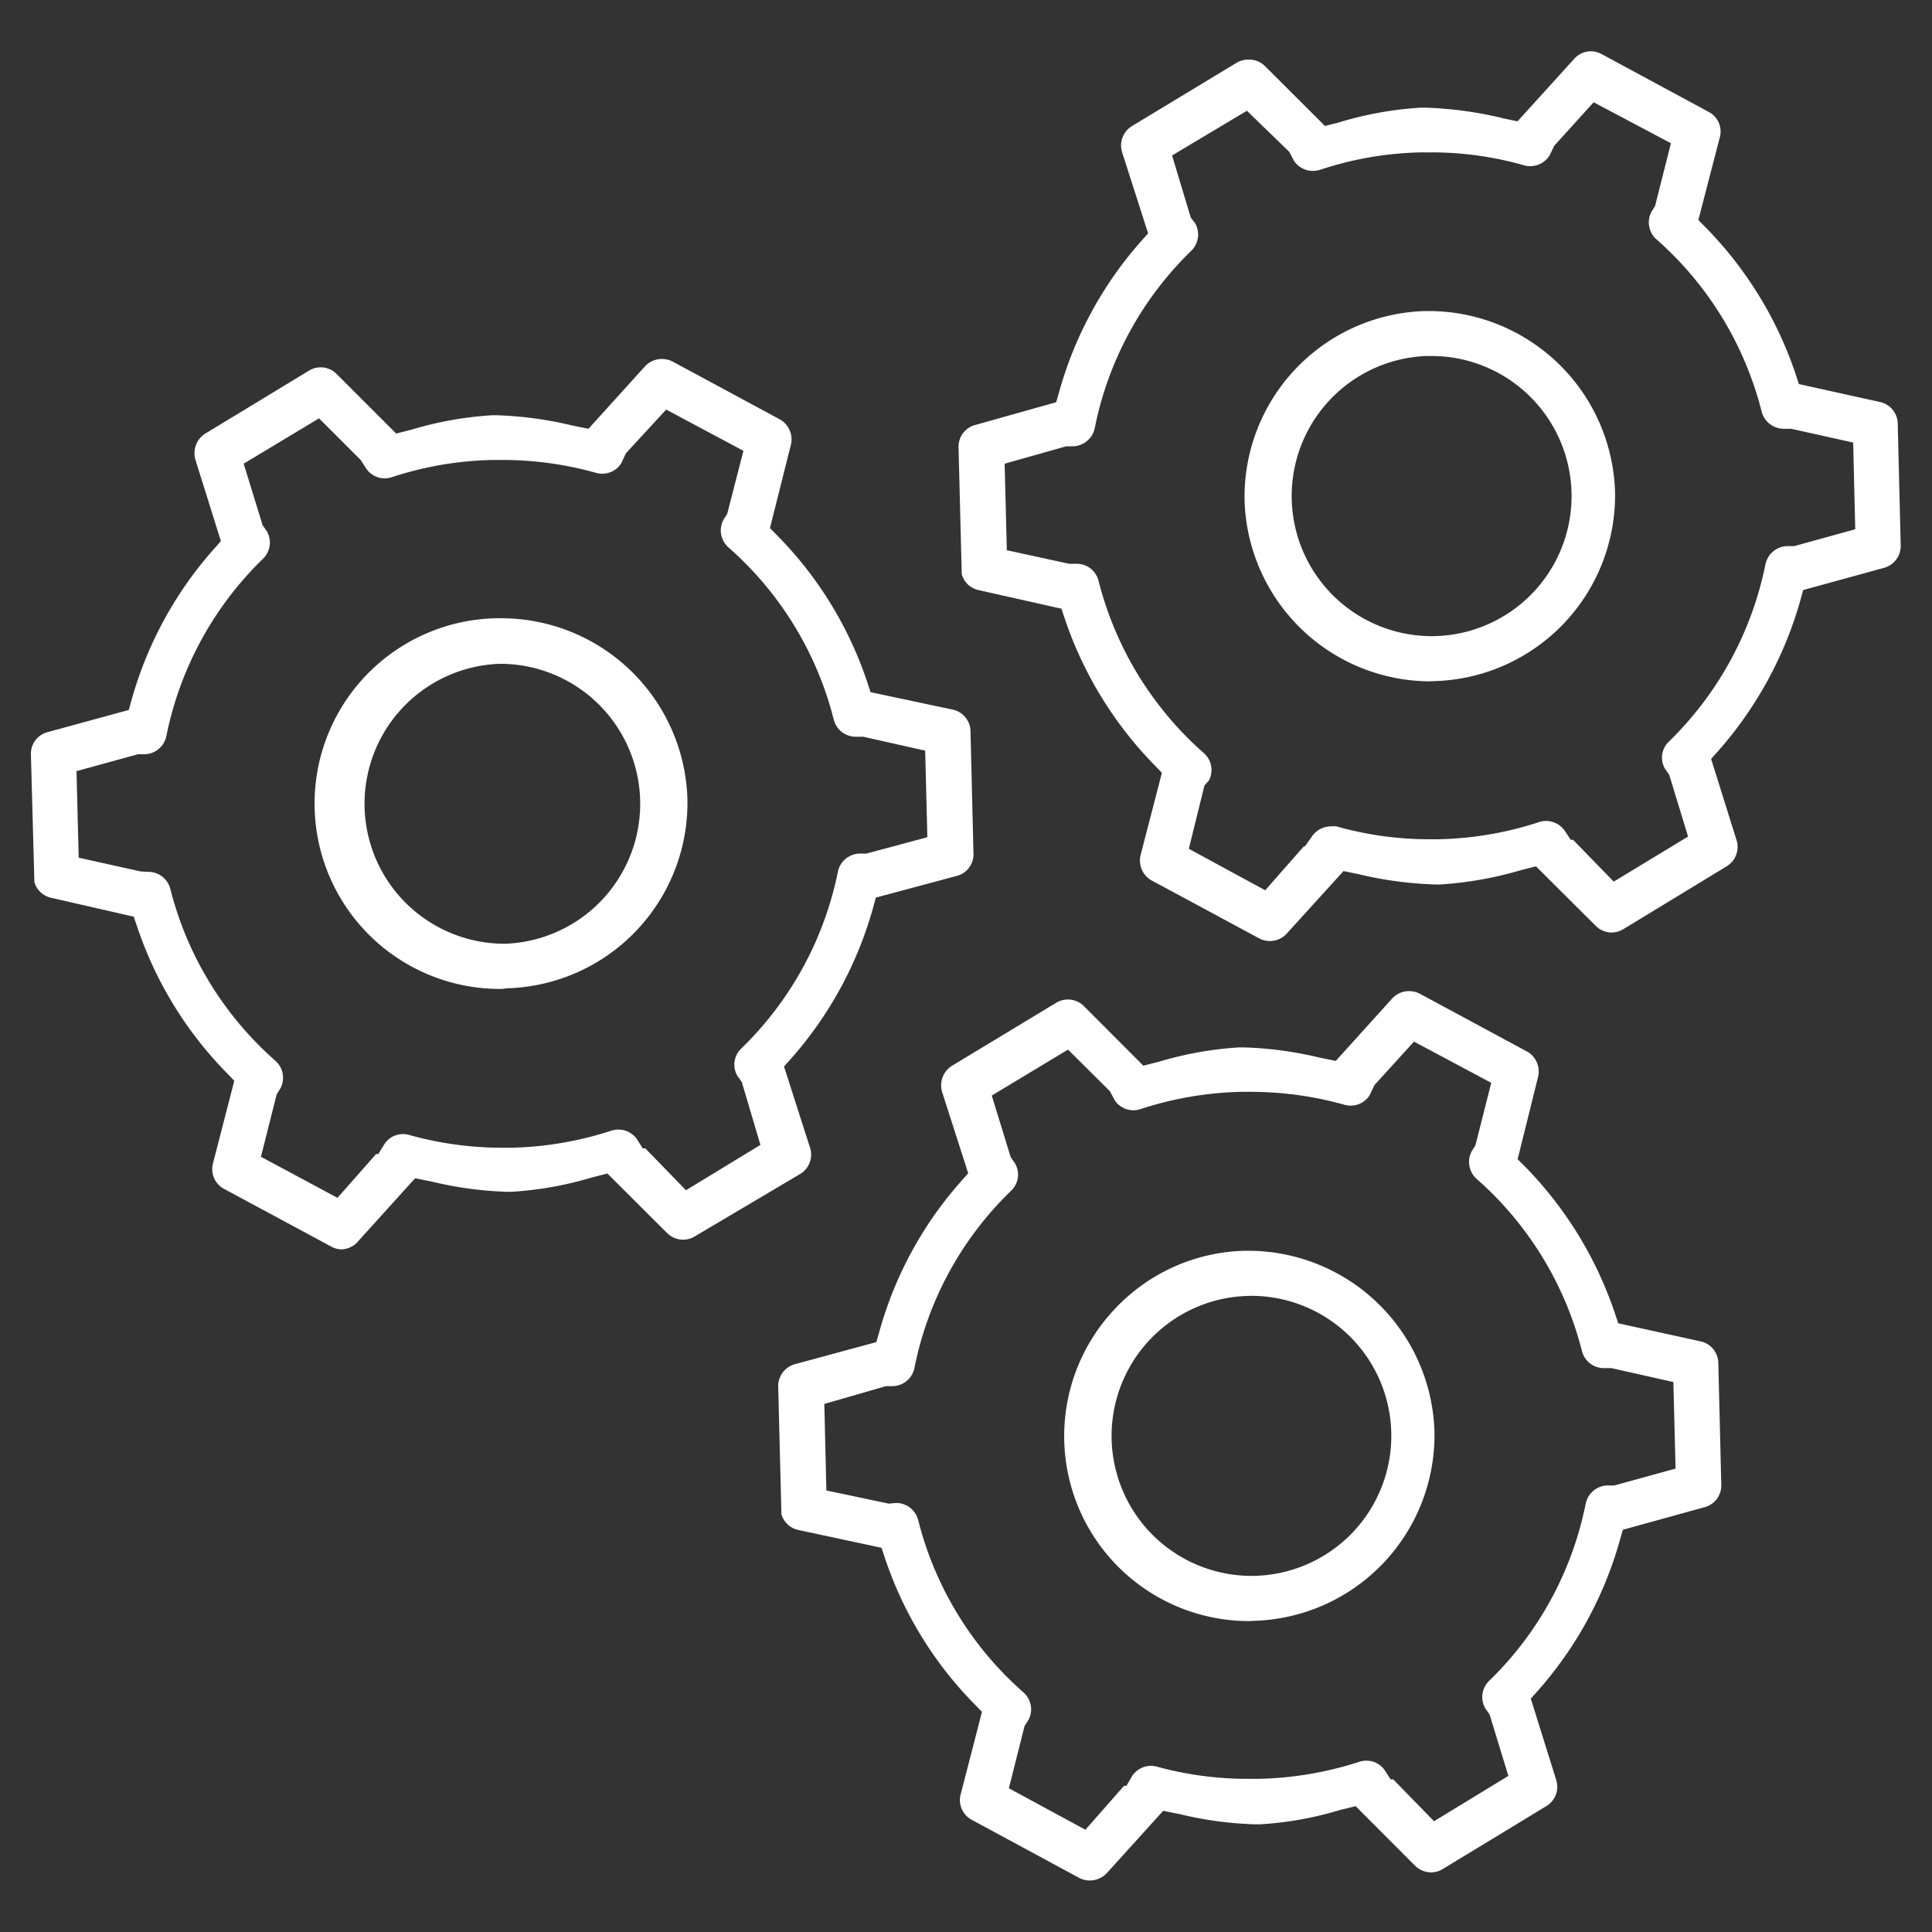
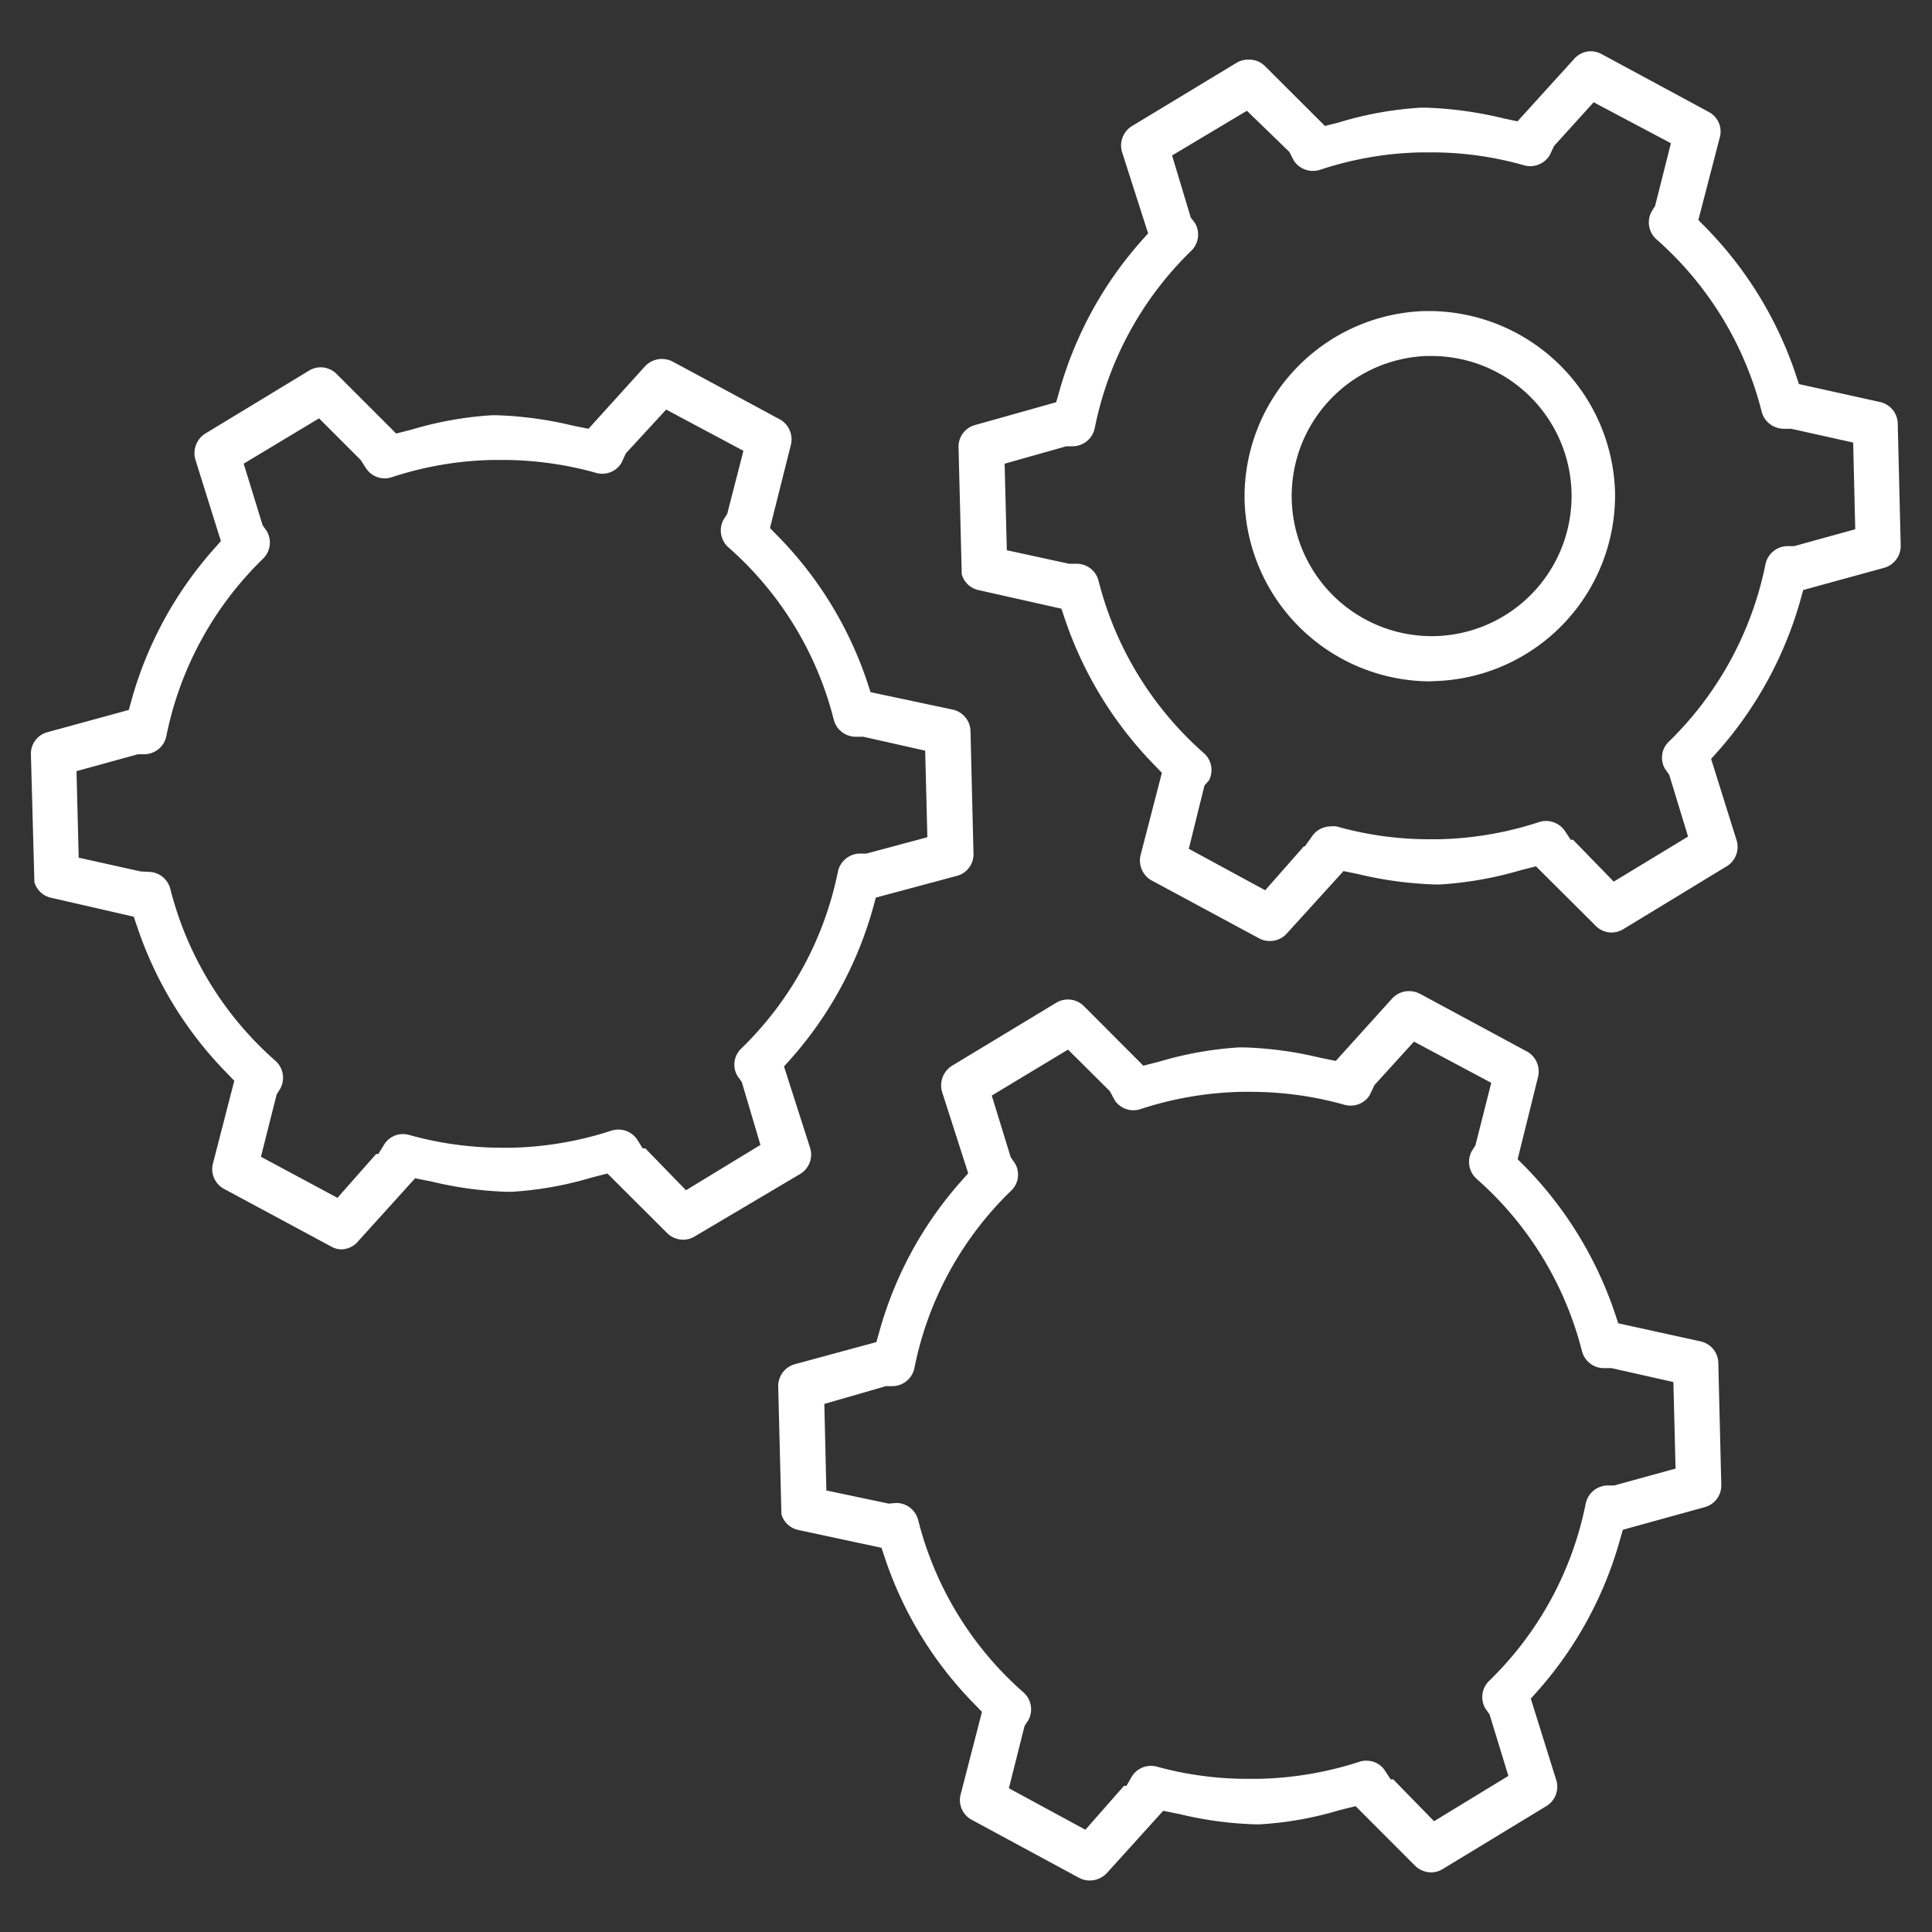
<svg xmlns="http://www.w3.org/2000/svg" id="Layer_1" data-name="Layer 1" viewBox="0 0 150 150">
  <rect x="0" y="0" width="150" height="150" fill="#333333" stroke="none" />
  <defs>
    <style>.cls-1{fill:#fff;}</style>
  </defs>
  <path class="cls-1" d="M26.54,97a1.63,1.63,0,0,1-.81-.21l-8.4-4.52a1.75,1.75,0,0,1-.78-2l1.64-6.36-.55-.57a29.61,29.61,0,0,1-7-11.42l-.26-.75L4,69.71a1.74,1.74,0,0,1-1.33-1.22L2.4,58.58a1.73,1.73,0,0,1,1.27-1.73L10,55.12l.21-.76A29.66,29.66,0,0,1,16.63,42.6l.52-.59L15.2,35.78a1.8,1.8,0,0,1,.71-2.1L24,28.77a1.74,1.74,0,0,1,2.15.28l4.61,4.61,1.25-.32a27.56,27.56,0,0,1,6.19-1.1h.37a29,29,0,0,1,5.88.8l1.24.25,4.38-4.84a1.79,1.79,0,0,1,1.32-.58,1.85,1.85,0,0,1,.83.2l8.38,4.52a1.78,1.78,0,0,1,.79,2L59.78,41l.56.57a29.46,29.46,0,0,1,7,11.41l.25.76L74,55.1a1.75,1.75,0,0,1,1.35,1.67l.23,9.46A1.73,1.73,0,0,1,74.3,68L68,69.69l-.21.77a29.66,29.66,0,0,1-6.39,11.75l-.53.59,2,6.24a1.76,1.76,0,0,1-.7,2.08L53.93,96a1.7,1.7,0,0,1-.88.25,1.79,1.79,0,0,1-1.27-.53l-4.62-4.61-1.24.32a27.58,27.58,0,0,1-6.18,1.1h-.38a28.47,28.47,0,0,1-5.83-.79l-1.3-.26-4.37,4.83A1.78,1.78,0,0,1,26.54,97Zm-15-29.31A1.76,1.76,0,0,1,13.22,69a26.37,26.37,0,0,0,8.14,13.34,1.76,1.76,0,0,1,.39,2.2l-.27.43-1.22,4.84L26.2,93l3-3.4h.17l.42-.68a1.71,1.71,0,0,1,1.5-.87,1.74,1.74,0,0,1,.45.06,26.82,26.82,0,0,0,7.18,1h.72a26.83,26.83,0,0,0,7.87-1.34,2,2,0,0,1,.5-.07,1.75,1.75,0,0,1,1.47.79l.42.67h.2l3.16,3.25,5.78-3.52L57.59,84l-.34-.47a1.73,1.73,0,0,1,.32-2.14A26.42,26.42,0,0,0,65.05,67.7a1.77,1.77,0,0,1,1.72-1.43h.5L72,65l-.17-6.72-4.81-1.08-.59,0a1.76,1.76,0,0,1-1.7-1.34,26.39,26.39,0,0,0-8.15-13.34,1.75,1.75,0,0,1-.39-2.2l.27-.42L57.72,35l-6-3.2L48.59,35.2l-.34.74a1.74,1.74,0,0,1-1.49.84,1.66,1.66,0,0,1-.49-.07,27,27,0,0,0-7.21-1h-.74a26.71,26.71,0,0,0-7.87,1.33,1.74,1.74,0,0,1-2.05-.71L28,35.71l-3.23-3.23L18.92,36l1.47,4.78.33.47a1.75,1.75,0,0,1-.32,2.15,26.45,26.45,0,0,0-7.48,13.73,1.76,1.76,0,0,1-1.72,1.43h-.5L5.94,59.87l.17,6.72,4.82,1.07Z" />
-   <path class="cls-1" d="M39,76.78A14.38,14.38,0,0,1,38.63,48H39a14.47,14.47,0,0,1,14.37,14,14.41,14.41,0,0,1-14,14.73Zm-.26-25.24A10.87,10.87,0,0,0,39,73.27h.27A10.87,10.87,0,0,0,39,51.54Z" />
  <path class="cls-1" d="M84.59,146a1.72,1.72,0,0,1-.82-.21l-8.38-4.53a1.74,1.74,0,0,1-.79-2l1.64-6.35-.55-.57a29.45,29.45,0,0,1-7-11.42l-.25-.75L62,118.79a1.74,1.74,0,0,1-1.33-1.22l-.25-9.91a1.76,1.76,0,0,1,1.28-1.74l6.34-1.72.22-.77a29.41,29.41,0,0,1,6.39-11.75l.52-.59-2-6.23a1.8,1.8,0,0,1,.72-2.1l8.12-4.91a1.76,1.76,0,0,1,2.16.28l4.6,4.61,1.25-.32a27.56,27.56,0,0,1,6.19-1.1h.37a28.76,28.76,0,0,1,5.86.79l1.27.26,4.37-4.84a1.79,1.79,0,0,1,1.32-.58,1.85,1.85,0,0,1,.83.2l8.38,4.52a1.78,1.78,0,0,1,.79,2L117.83,90l.56.56a29.87,29.87,0,0,1,7,11.43l.25.75,6.42,1.41a1.75,1.75,0,0,1,1.35,1.67l.23,9.46a1.74,1.74,0,0,1-1.27,1.73L126,118.77l-.22.76a29.71,29.71,0,0,1-6.4,11.76l-.53.59,1.95,6.24a1.76,1.76,0,0,1-.7,2.08L112,145.12a1.7,1.7,0,0,1-.88.25,1.79,1.79,0,0,1-1.27-.53l-4.6-4.61-1.29.32a26.66,26.66,0,0,1-6.15,1.09h-.38a28.47,28.47,0,0,1-5.83-.79l-1.29-.26-4.37,4.83A1.82,1.82,0,0,1,84.59,146Zm-15-29.31a1.76,1.76,0,0,1,1.7,1.34,26.37,26.37,0,0,0,8.14,13.34,1.75,1.75,0,0,1,.4,2.2l-.28.42-1.22,4.85,5.94,3.22,3-3.41h.19l.39-.68a1.75,1.75,0,0,1,1.52-.87,1.72,1.72,0,0,1,.44.06,26.71,26.71,0,0,0,7.18.95h.72a27.28,27.28,0,0,0,7.88-1.34,1.45,1.45,0,0,1,.49-.07,1.7,1.7,0,0,1,1.46.79l.43.66h.2l3.17,3.25,5.77-3.52-1.46-4.77-.33-.47a1.75,1.75,0,0,1,.32-2.16,26.37,26.37,0,0,0,7.47-13.72,1.77,1.77,0,0,1,1.72-1.43h.5l4.76-1.31-.17-6.72-4.81-1.08h-.59a1.75,1.75,0,0,1-1.7-1.33,26.46,26.46,0,0,0-8.15-13.34,1.77,1.77,0,0,1-.39-2.2l.27-.42,1.23-4.86-6-3.2-3.07,3.38-.37.78a1.73,1.73,0,0,1-1.48.81,1.66,1.66,0,0,1-.49-.07,26.92,26.92,0,0,0-7.2-1h-.74a26.94,26.94,0,0,0-7.88,1.34,1.74,1.74,0,0,1-2-.68l-.38-.71-3.25-3.23L77,85.06l1.47,4.78.33.48a1.72,1.72,0,0,1-.31,2.14A26.25,26.25,0,0,0,71,106.19a1.76,1.76,0,0,1-1.72,1.43h-.5L64,109l.16,6.72L69,116.74Z" />
  <path class="cls-1" d="M98.57,73.06a1.72,1.72,0,0,1-.82-.21l-8.39-4.52a1.78,1.78,0,0,1-.79-2L90.21,60l-.55-.57a29.88,29.88,0,0,1-7-11.42l-.25-.75L76,45.82a1.74,1.74,0,0,1-1.33-1.23l-.25-9.9A1.74,1.74,0,0,1,75.7,33L82,31.23l.22-.76a29.68,29.68,0,0,1,6.39-11.76l.53-.59-2-6.24a1.77,1.77,0,0,1,.71-2.07l8.15-4.93A1.76,1.76,0,0,1,97,4.63a1.72,1.72,0,0,1,1.24.53l4.63,4.62,1-.25a27.29,27.29,0,0,1,6.45-1.17h.38a29.46,29.46,0,0,1,6.07.84l1.05.22,4.39-4.84a1.75,1.75,0,0,1,1.3-.6,1.82,1.82,0,0,1,.82.21l8.39,4.53a1.72,1.72,0,0,1,.79,2l-1.65,6.36.56.57a29.76,29.76,0,0,1,7,11.42l.25.75L146,31.22a1.75,1.75,0,0,1,1.34,1.66l.23,9.47a1.76,1.76,0,0,1-1.27,1.73L140,45.81l-.21.76a30,30,0,0,1-6.41,11.76l-.53.59,1.95,6.23a1.76,1.76,0,0,1-.71,2.09L126,72.16a1.79,1.79,0,0,1-.88.24h0a1.72,1.72,0,0,1-1.24-.53l-4.63-4.61-1.17.3a28.37,28.37,0,0,1-6.27,1.11h-.38a29.43,29.43,0,0,1-6-.81l-1.12-.23-4.38,4.82A1.75,1.75,0,0,1,98.57,73.06ZM93.51,61,92.3,65.9l5.93,3.22,3-3.41h.08l.49-.68a1.79,1.79,0,0,1,1.53-.87,2,2,0,0,1,.43,0,26.39,26.39,0,0,0,7.18,1h.72a26.71,26.71,0,0,0,7.88-1.35,1.73,1.73,0,0,1,.48-.07,1.77,1.77,0,0,1,1.5.81l.43.65h.18l3.16,3.25,5.77-3.5-1.46-4.79-.33-.47a1.72,1.72,0,0,1,.32-2.13,26.54,26.54,0,0,0,7.48-13.75,1.77,1.77,0,0,1,1.73-1.41l.5,0,4.74-1.31-.16-6.73-4.81-1.07-.59,0a1.78,1.78,0,0,1-1.71-1.35,26.44,26.44,0,0,0-8.13-13.33,1.75,1.75,0,0,1-.4-2.2l.26-.42,1.23-4.87-6-3.18-3.07,3.39-.34.72a1.77,1.77,0,0,1-1.52.85,1.66,1.66,0,0,1-.49-.07,26.13,26.13,0,0,0-7.19-1h-.74a26.5,26.5,0,0,0-7.88,1.35,1.88,1.88,0,0,1-.57.09,1.78,1.78,0,0,1-1.46-.77l-.37-.71L96.81,8.6,91,12.07l1.45,4.82.33.43a1.76,1.76,0,0,1-.31,2.17A26.35,26.35,0,0,0,85,33.22a1.77,1.77,0,0,1-1.73,1.43h-.49L78,36l.17,6.72L83,43.77h.59a1.75,1.75,0,0,1,1.7,1.32,26.47,26.47,0,0,0,8.14,13.35,1.74,1.74,0,0,1,.43,2.15Z" />
-   <path class="cls-1" d="M97,125.86a14.36,14.36,0,0,1-10.4-24.28,14.28,14.28,0,0,1,10.05-4.47H97a14.47,14.47,0,0,1,14.37,14,14.43,14.43,0,0,1-14,14.73Zm-.26-25.24A10.87,10.87,0,0,0,97,122.35h.28a10.87,10.87,0,0,0-.26-21.74Z" />
  <path class="cls-1" d="M111,52.9a14.47,14.47,0,0,1-14.37-14,14.43,14.43,0,0,1,14-14.75H111a14.48,14.48,0,0,1,14.39,14,14.43,14.43,0,0,1-14,14.73Zm-.27-25.26A10.88,10.88,0,0,0,111,49.39h.28A10.87,10.87,0,0,0,111,27.64Z" />
</svg>